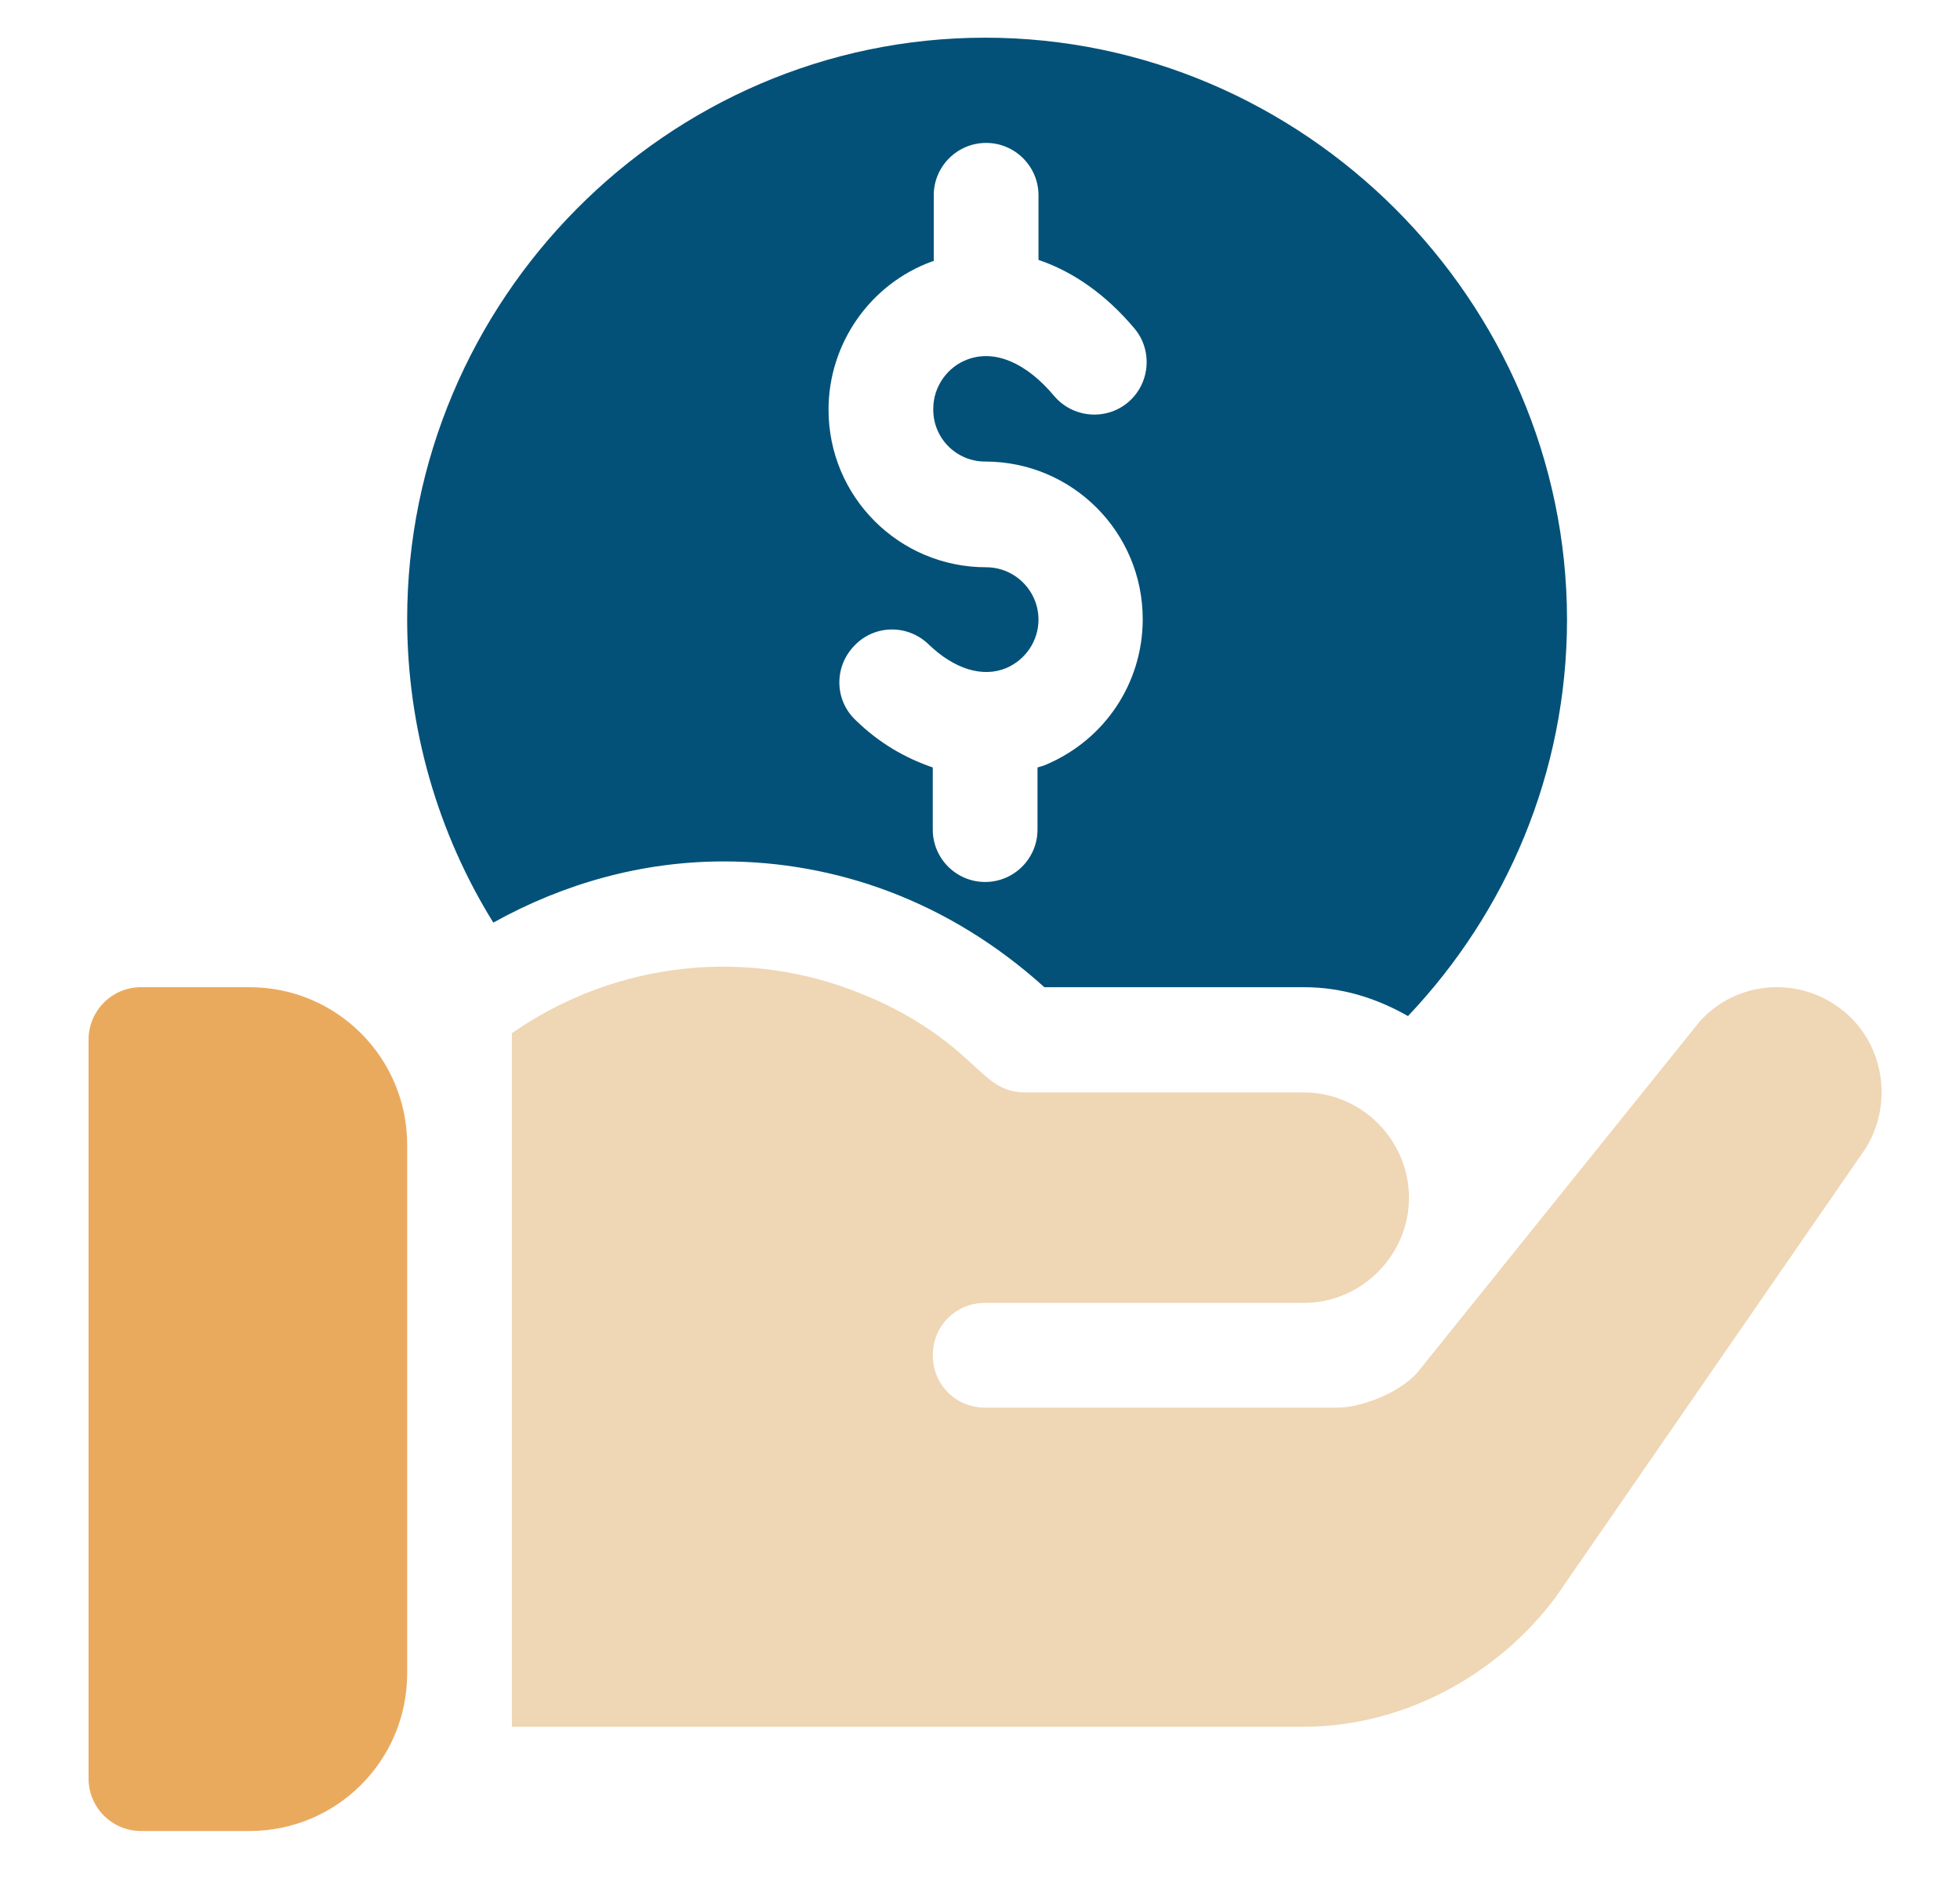
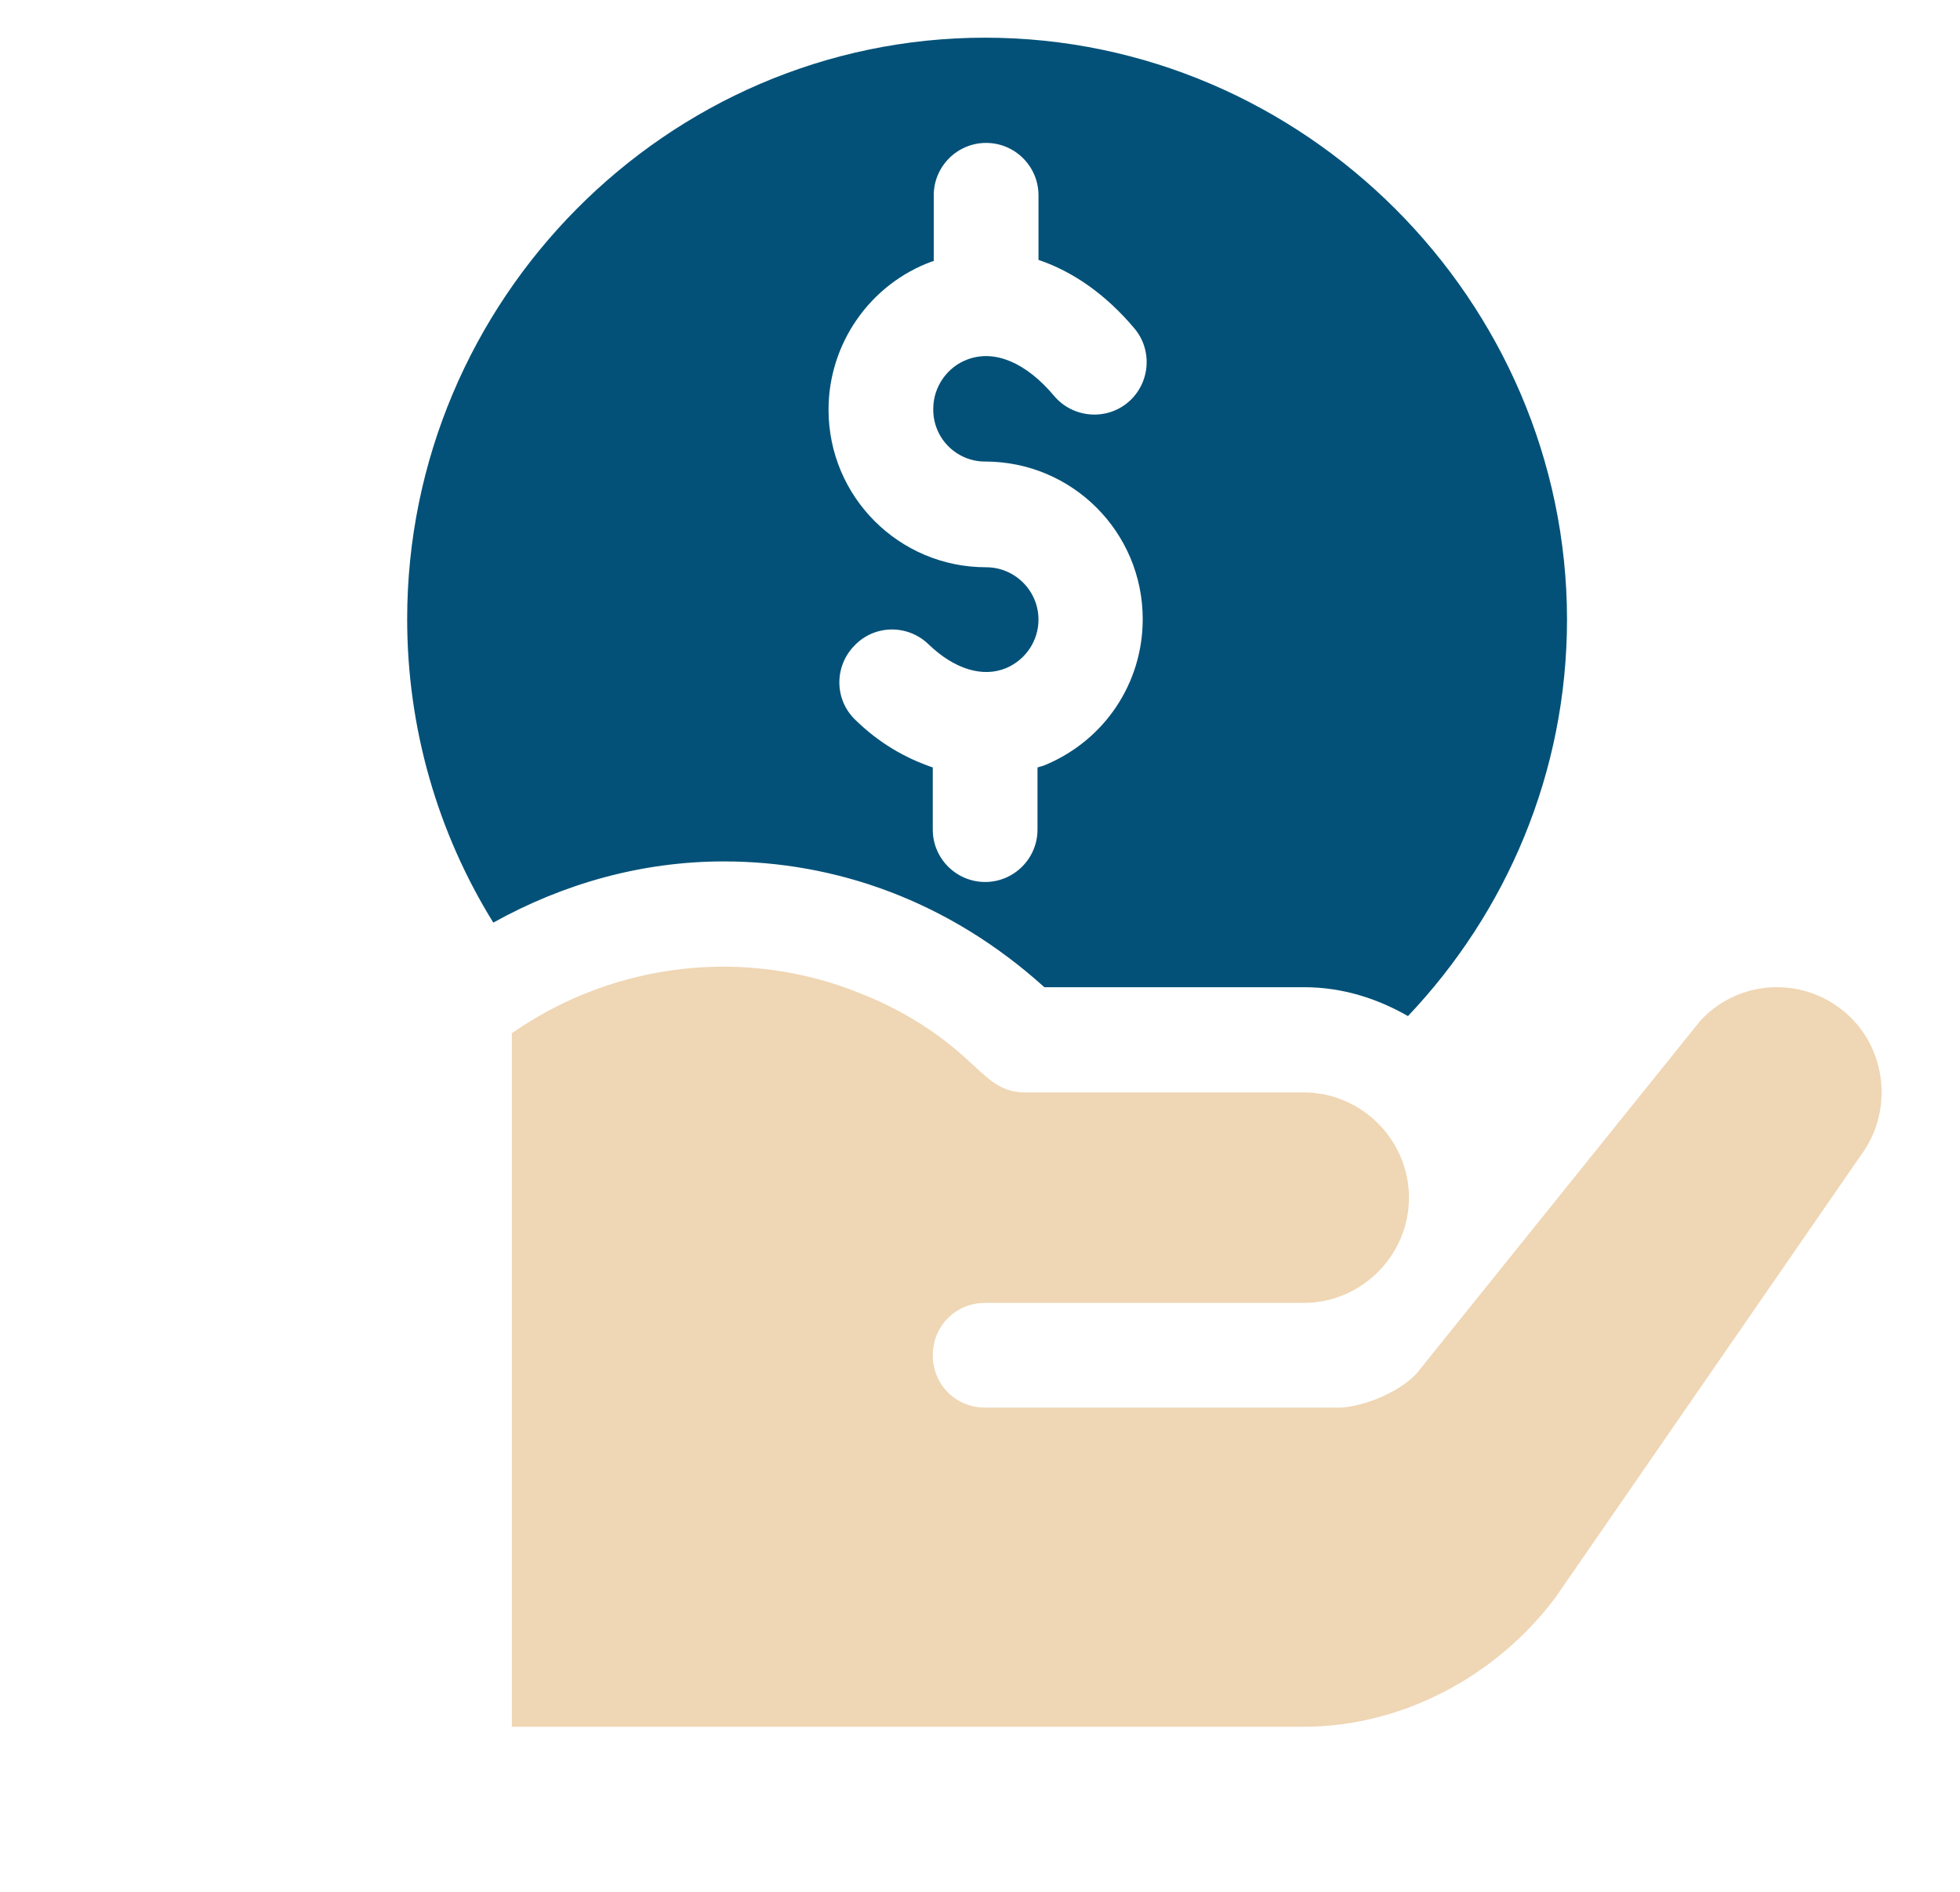
<svg xmlns="http://www.w3.org/2000/svg" version="1.1" id="Capa_1" x="0px" y="0px" viewBox="0 0 400.5 386.5" style="enable-background:new 0 0 400.5 386.5;" xml:space="preserve">
  <style type="text/css">
	.st0{fill:#EAAA5E;}
	.st1{fill:#035178;}
	.st2{fill:#EFD6B4;}
</style>
  <g>
    <g>
-       <path class="st0" d="M51,201.7H28.8c-5.9,0-10.7,4.8-10.7,10.7v151c0,5.9,4.8,10.7,10.7,10.7H51c17.8,0,32.2-14.4,32.2-32.2v-108    C83.2,216.1,68.8,201.7,51,201.7z" />
-     </g>
+       </g>
  </g>
  <g>
    <g>
      <path class="st1" d="M201.3,7.7c-65.1,0-118.1,53.7-118.1,118.8c0,22.2,6.2,43.6,17.6,62c14.4-8,30.4-12.5,47.1-12.5    c22.8,0,45.9,8,65.5,25.7h53.1c7.8,0,14.9,2.3,21.2,5.9c20.1-21.2,32.5-49.7,32.5-81.1C320.1,61.4,266.4,7.7,201.3,7.7z     M201.3,94.3c17.8,0,32.2,14.4,32.2,32.2c0,13-7.7,24.6-19.7,29.7c-0.6,0.3-1.2,0.4-1.8,0.6v12.7c0,5.9-4.8,10.7-10.7,10.7    s-10.7-4.8-10.7-10.7v-12.7c-5.6-1.9-11-5-15.8-9.7c-4.3-4.1-4.4-10.9-0.2-15.2c4.1-4.3,10.9-4.4,15.2-0.2c5.2,5,11,6.8,15.8,4.8    c4-1.7,6.6-5.6,6.6-9.9c0-5.9-4.8-10.7-10.7-10.7c-17.8,0-32.2-14.4-32.2-32.2c0-13.5,8.5-25.7,21.2-30.3c0.1,0,0.2,0,0.3-0.1    V39.9c0-5.9,4.8-10.7,10.7-10.7s10.7,4.8,10.7,10.7v13.2c7.1,2.4,13.8,7.1,19.6,14c3.8,4.5,3.2,11.3-1.3,15.1    c-4.5,3.8-11.3,3.2-15.1-1.3c-5.7-6.8-12.1-9.5-17.6-7.5c-4.2,1.5-7.1,5.6-7.1,10.1C190.6,89.5,195.4,94.3,201.3,94.3z" />
    </g>
  </g>
  <g>
    <g>
      <path class="st2" d="M375.7,205.8c-8.8-6.4-21-5.2-28.3,2.8l-58,72.1c-4.1,4.3-11.8,6.9-15.9,6.9h-72.2c-6,0-10.7-4.7-10.7-10.7    s4.7-10.7,10.7-10.7c48.1,0,11.7,0,65.1,0c11.8,0,21.5-9.7,21.5-21.5c0-11.8-9.7-21.5-21.5-21.5c-50.4,0-3,0-57,0    c-5.4,0-8-3.4-12.2-7.1c-6.4-5.8-13.7-10.1-21.3-13.1c-23.3-9.5-50.2-6.6-71.3,8.1c0,39.1,0,97.3,0,141.7h161.8    c20.2,0,39.5-10.4,51.5-26.5l62.3-90.2C387.3,226.6,385.4,212.8,375.7,205.8z" />
    </g>
  </g>
</svg>